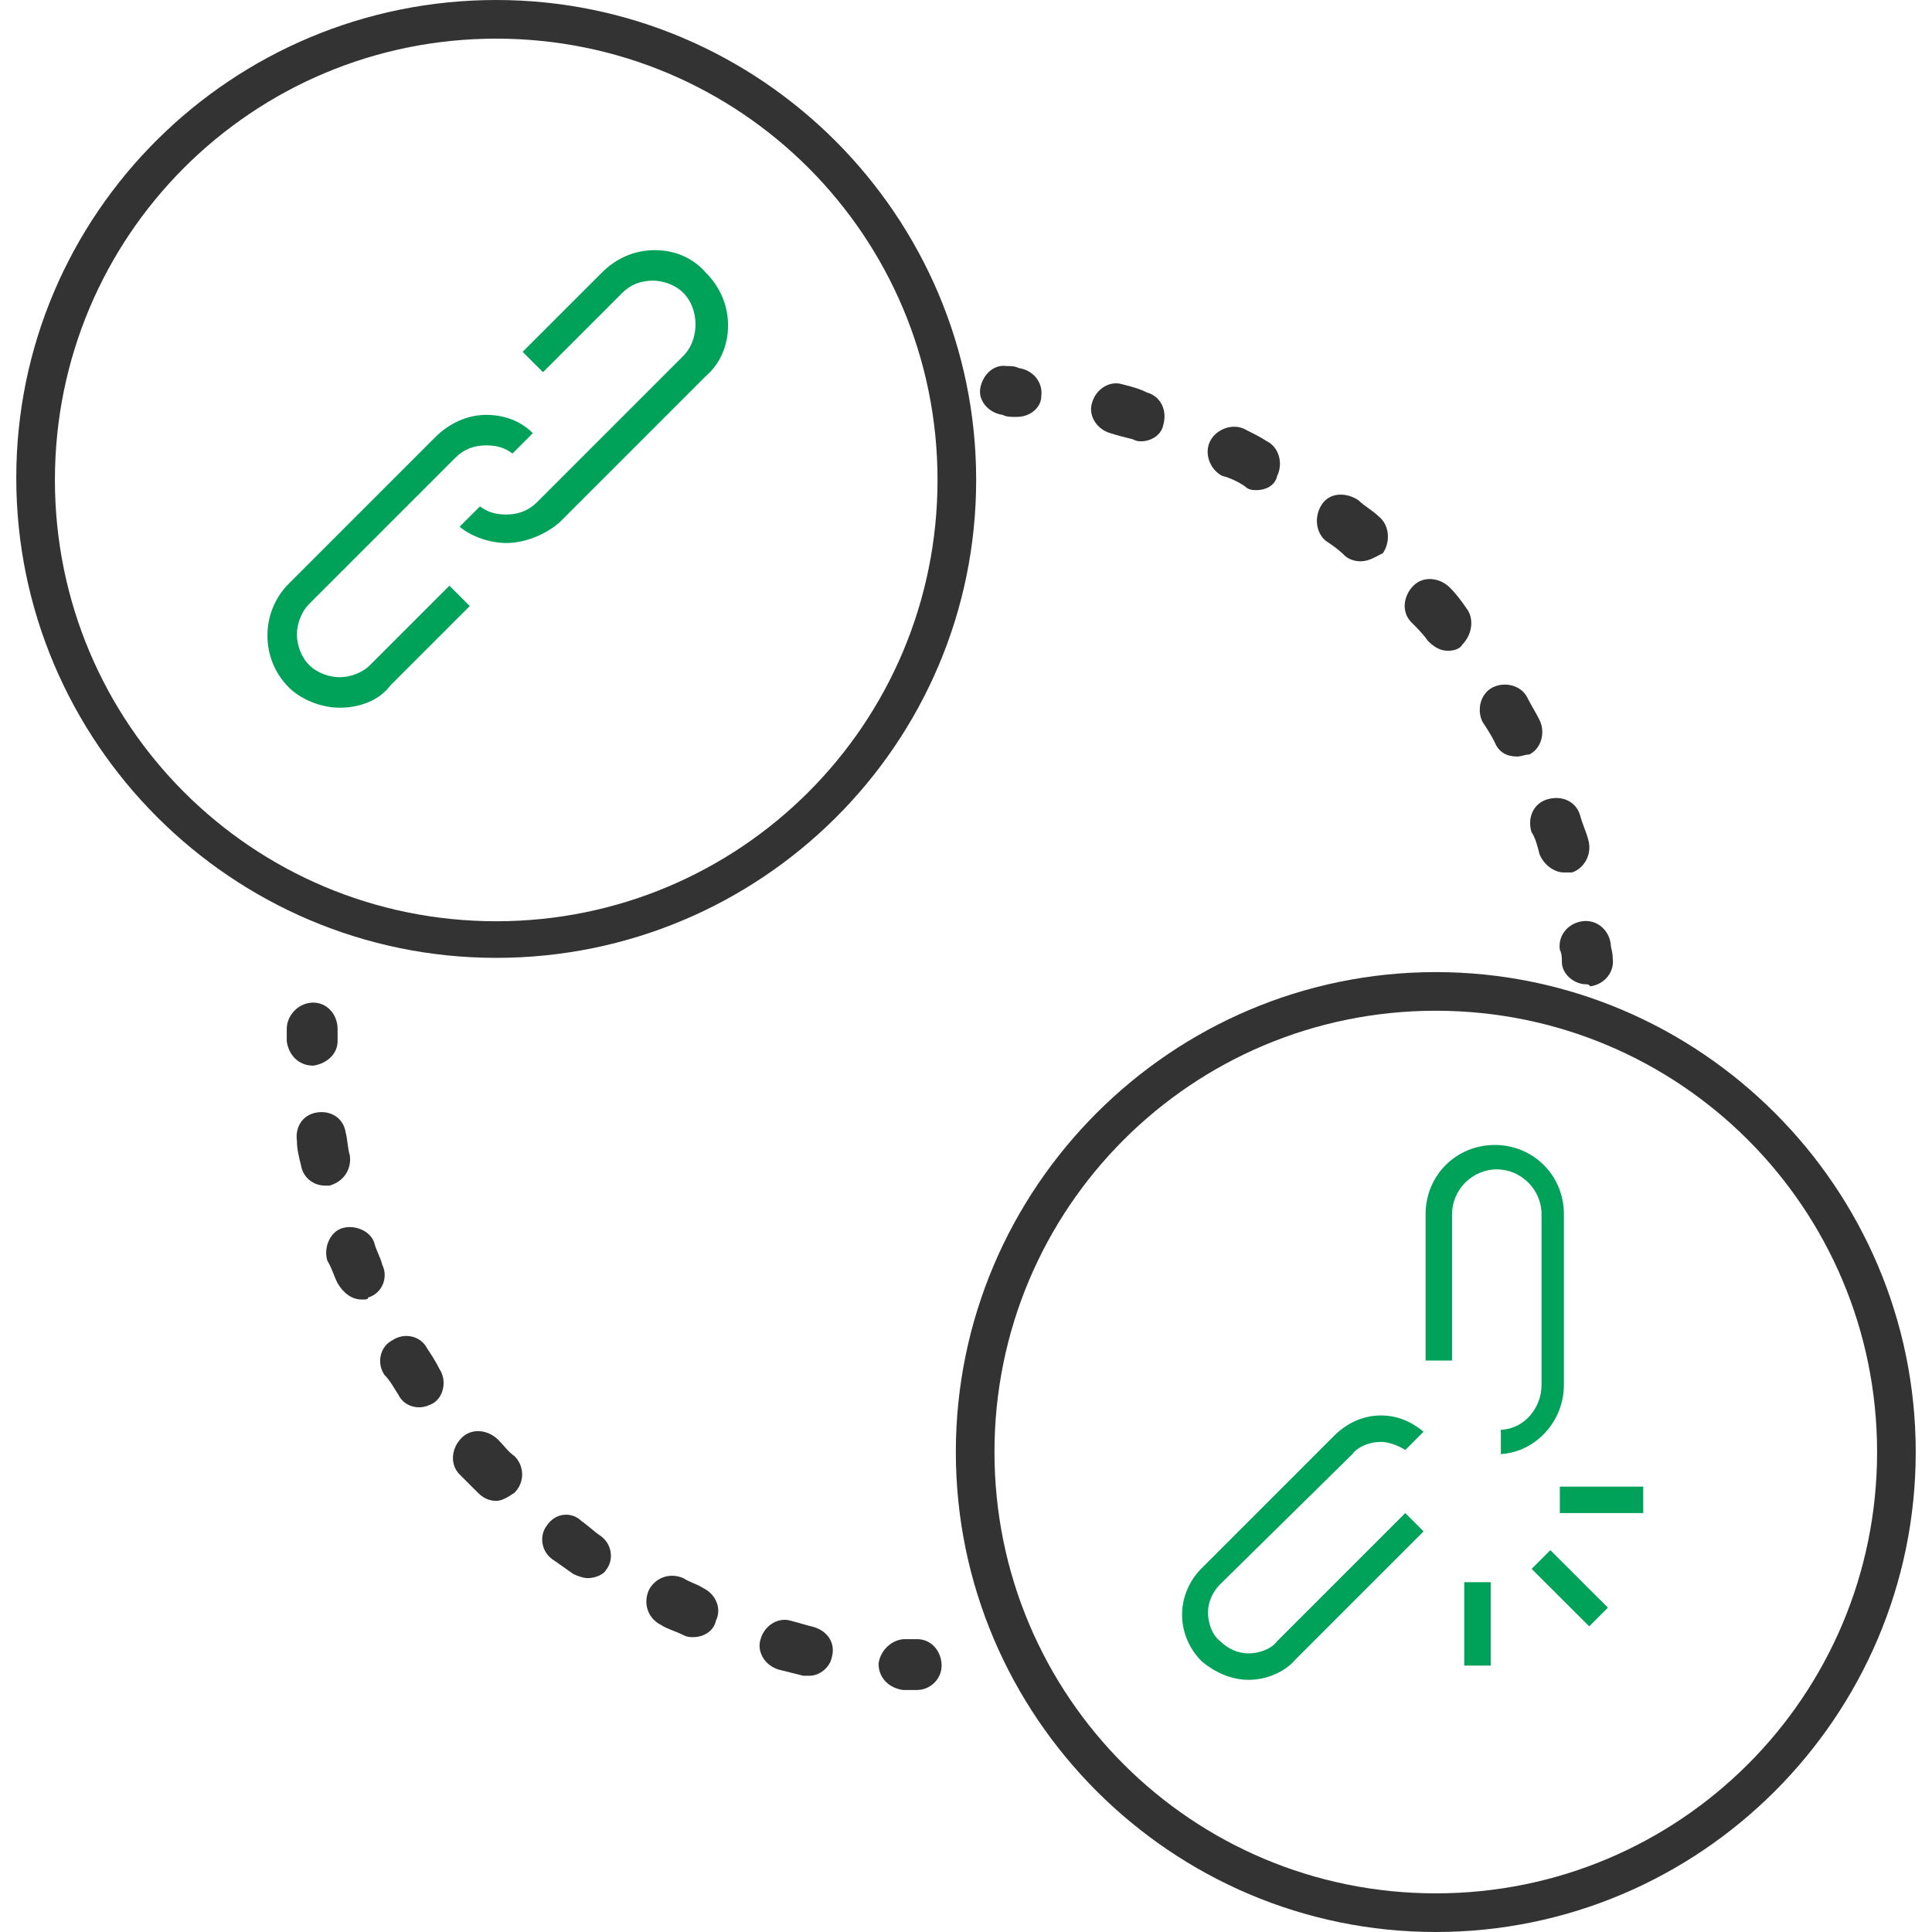
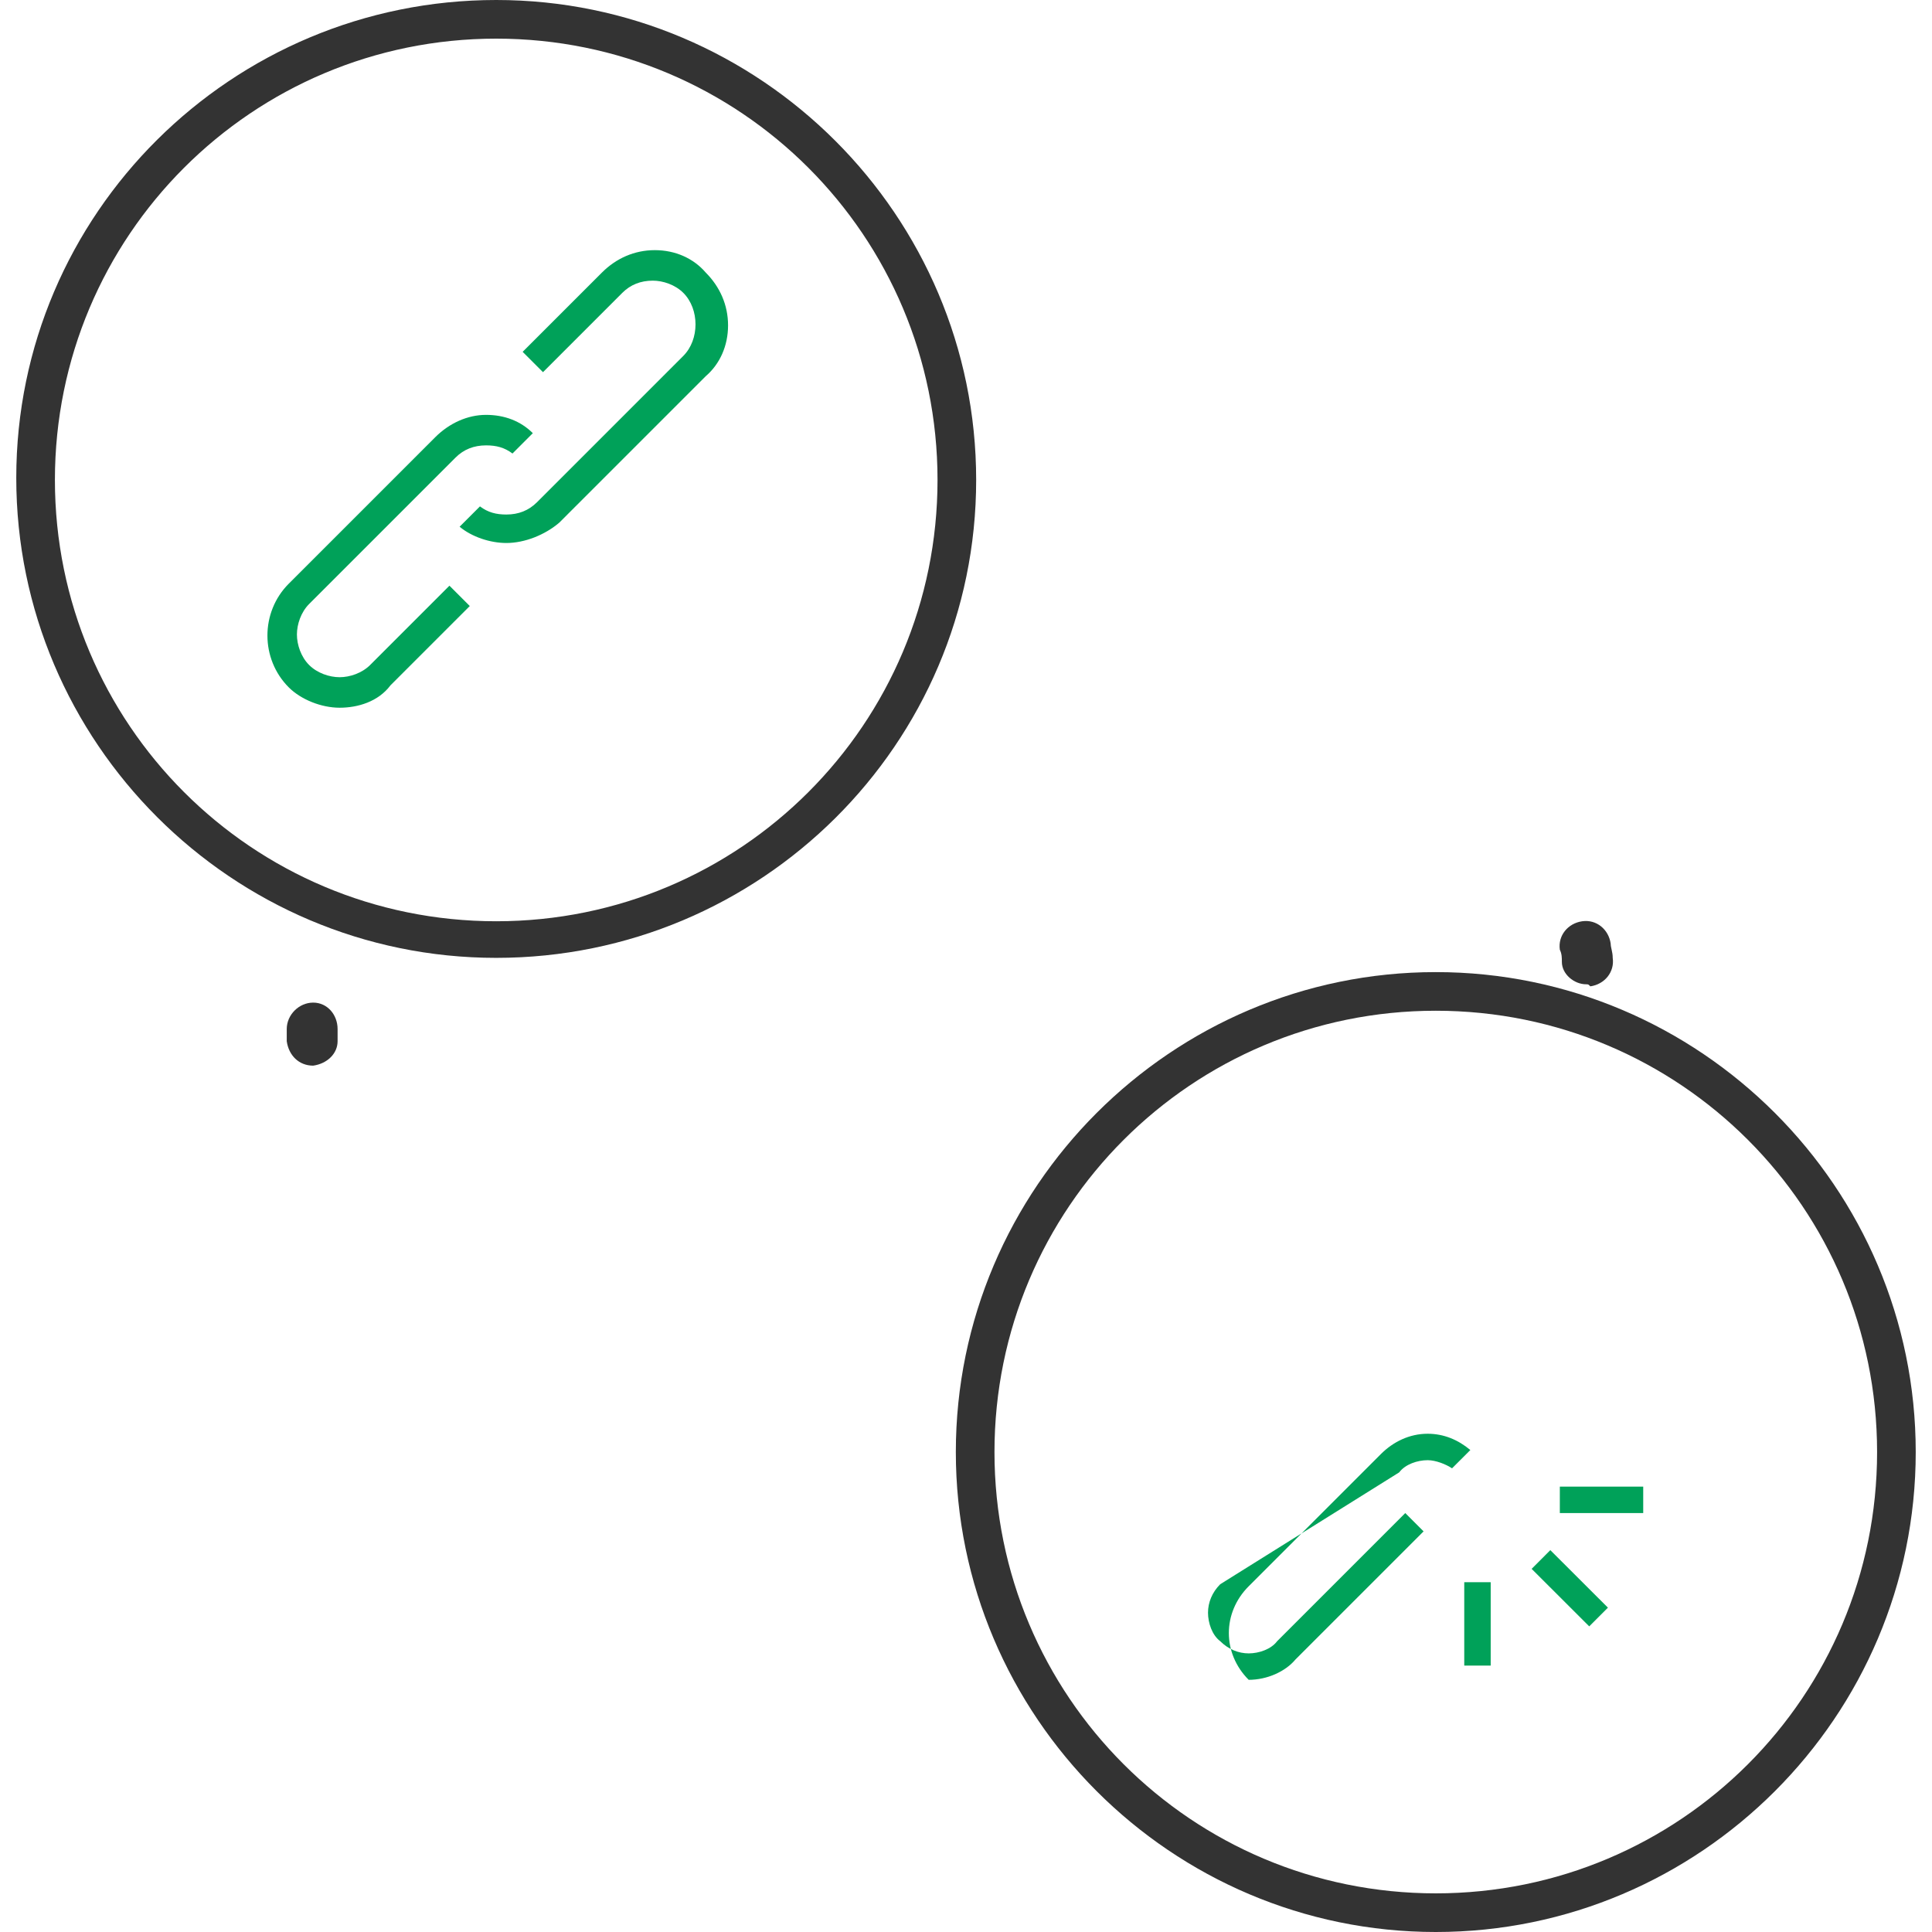
<svg xmlns="http://www.w3.org/2000/svg" version="1.1" id="Layer_1" x="0px" y="0px" width="95px" height="95px" viewBox="0 0 95 95" enable-background="new 0 0 95 95" xml:space="preserve">
  <g>
    <g>
      <g>
-         <path fill="#333333" d="M50,20.5c0,0-0.1,0-0.1,0c-0.2,0-0.4,0-0.6-0.1c-0.7-0.1-1.2-0.7-1.1-1.3s0.6-1.2,1.3-1.1     c0.2,0,0.4,0,0.6,0.1c0.7,0.1,1.2,0.7,1.1,1.4C51.2,20,50.7,20.5,50,20.5z" />
-       </g>
+         </g>
      <g>
-         <path fill="#333333" d="M76.9,42.9c-0.5,0-1-0.4-1.2-0.9c-0.1-0.4-0.2-0.8-0.4-1.1c-0.2-0.7,0.1-1.4,0.8-1.6     c0.7-0.2,1.4,0.1,1.6,0.8c0.1,0.4,0.3,0.8,0.4,1.2c0.2,0.7-0.2,1.4-0.8,1.6C77.2,42.9,77.1,42.9,76.9,42.9z M74.6,37.2     c-0.5,0-0.9-0.2-1.1-0.7c-0.2-0.4-0.4-0.7-0.6-1c-0.3-0.6-0.1-1.4,0.5-1.7c0.6-0.3,1.4-0.1,1.7,0.5c0.2,0.4,0.4,0.7,0.6,1.1     c0.3,0.6,0.1,1.4-0.5,1.7C75,37.1,74.8,37.2,74.6,37.2z M71.2,32c-0.4,0-0.7-0.2-1-0.5c-0.2-0.3-0.5-0.6-0.8-0.9     c-0.5-0.5-0.4-1.3,0.1-1.8c0.5-0.5,1.3-0.4,1.8,0.1c0.3,0.3,0.6,0.7,0.8,1c0.4,0.5,0.3,1.3-0.2,1.8C71.8,31.9,71.5,32,71.2,32z      M66.9,27.6c-0.3,0-0.6-0.1-0.8-0.3c-0.3-0.3-0.6-0.5-0.9-0.7c-0.5-0.4-0.6-1.2-0.2-1.8s1.2-0.6,1.8-0.2c0.3,0.3,0.7,0.5,1,0.8     c0.5,0.4,0.6,1.2,0.2,1.8C67.6,27.4,67.3,27.6,66.9,27.6z M61.8,24.1c-0.2,0-0.4,0-0.6-0.2c-0.3-0.2-0.7-0.4-1.1-0.5     c-0.6-0.3-0.9-1.1-0.6-1.7c0.3-0.6,1.1-0.9,1.7-0.6c0.4,0.2,0.8,0.4,1.1,0.6c0.6,0.3,0.8,1.1,0.5,1.7     C62.7,23.9,62.2,24.1,61.8,24.1z M56.1,21.7c-0.1,0-0.2,0-0.4-0.1c-0.4-0.1-0.8-0.2-1.1-0.3c-0.7-0.2-1.1-0.9-0.9-1.5     c0.2-0.7,0.9-1.1,1.5-0.9c0.4,0.1,0.8,0.2,1.2,0.4c0.7,0.2,1,0.9,0.8,1.6C57.1,21.4,56.6,21.7,56.1,21.7z" />
-       </g>
+         </g>
      <g>
        <path fill="#333333" d="M78,48.4c-0.6,0-1.2-0.5-1.2-1.1c0-0.2,0-0.4-0.1-0.6c-0.1-0.7,0.4-1.3,1.1-1.4c0.7-0.1,1.3,0.4,1.4,1.1     c0,0.2,0.1,0.4,0.1,0.7c0.1,0.7-0.4,1.3-1.1,1.4C78.1,48.4,78.1,48.4,78,48.4z" />
      </g>
    </g>
    <g>
      <g>
-         <path fill="#333333" d="M45.1,83.1C45.1,83.1,45,83.1,45.1,83.1l-0.7,0c-0.7-0.1-1.2-0.6-1.2-1.3c0.1-0.7,0.7-1.2,1.3-1.2l0.6,0     c0.7,0,1.2,0.6,1.2,1.3C46.3,82.6,45.7,83.1,45.1,83.1z" />
-       </g>
+         </g>
      <g>
-         <path fill="#333333" d="M39.8,82.4c-0.1,0-0.2,0-0.3,0c-0.4-0.1-0.8-0.2-1.2-0.3c-0.7-0.2-1.1-0.9-0.9-1.5     c0.2-0.7,0.9-1.1,1.5-0.9c0.4,0.1,0.7,0.2,1.1,0.3c0.7,0.2,1.1,0.8,0.9,1.5C40.8,82,40.3,82.4,39.8,82.4z M34.1,80.5     c-0.2,0-0.3,0-0.5-0.1c-0.4-0.2-0.8-0.3-1.1-0.5c-0.6-0.3-0.9-1-0.6-1.7c0.3-0.6,1-0.9,1.7-0.6c0.3,0.2,0.7,0.3,1,0.5     c0.6,0.3,0.9,1,0.6,1.6C35.1,80.2,34.6,80.5,34.1,80.5z M28.9,77.6c-0.2,0-0.5-0.1-0.7-0.2c-0.3-0.2-0.7-0.5-1-0.7     c-0.6-0.4-0.7-1.2-0.3-1.7c0.4-0.6,1.2-0.7,1.7-0.2c0.3,0.2,0.6,0.5,0.9,0.7c0.6,0.4,0.7,1.2,0.3,1.7     C29.7,77.4,29.3,77.6,28.9,77.6z M24.4,73.8c-0.3,0-0.6-0.1-0.9-0.4c-0.3-0.3-0.6-0.6-0.9-0.9c-0.5-0.5-0.4-1.3,0.1-1.8     c0.5-0.5,1.3-0.4,1.8,0.1c0.3,0.3,0.5,0.6,0.8,0.8c0.5,0.5,0.5,1.3,0,1.8C25,73.6,24.7,73.8,24.4,73.8z M20.6,69.2     c-0.4,0-0.8-0.2-1-0.6c-0.2-0.3-0.4-0.7-0.7-1c-0.4-0.6-0.2-1.4,0.4-1.7c0.6-0.4,1.4-0.2,1.7,0.4c0.2,0.3,0.4,0.6,0.6,1     c0.4,0.6,0.2,1.4-0.3,1.7C21.1,69.1,20.9,69.2,20.6,69.2z M17.8,63.9c-0.5,0-0.9-0.3-1.2-0.8c-0.2-0.4-0.3-0.8-0.5-1.1     c-0.2-0.6,0.1-1.4,0.7-1.6c0.6-0.2,1.4,0.1,1.6,0.7c0.1,0.4,0.3,0.7,0.4,1.1c0.3,0.6,0,1.4-0.7,1.6C18.1,63.9,18,63.9,17.8,63.9z      M16,58.3c-0.6,0-1.1-0.4-1.2-1c-0.1-0.4-0.2-0.8-0.2-1.2c-0.1-0.7,0.3-1.3,1-1.4c0.7-0.1,1.3,0.3,1.4,1c0.1,0.4,0.1,0.8,0.2,1.1     c0.1,0.7-0.3,1.3-1,1.5C16.2,58.3,16.1,58.3,16,58.3z" />
-       </g>
+         </g>
      <g>
        <path fill="#333333" d="M15.4,52.4c-0.7,0-1.2-0.5-1.3-1.2l0-0.6c0-0.7,0.6-1.3,1.3-1.3c0.7,0,1.2,0.6,1.2,1.3l0,0.6     C16.6,51.8,16.1,52.3,15.4,52.4C15.4,52.4,15.4,52.4,15.4,52.4z" />
      </g>
    </g>
    <g>
      <g>
        <g>
          <path fill="#333333" d="M70.6,95c-13,0-23.6-10.6-23.6-23.6s10.6-23.6,23.6-23.6s23.6,10.6,23.6,23.6S83.6,95,70.6,95z       M70.6,49.7c-12,0-21.7,9.7-21.7,21.7s9.7,21.7,21.7,21.7s21.7-9.7,21.7-21.7S82.6,49.7,70.6,49.7z" />
        </g>
      </g>
    </g>
    <g>
      <g>
        <g>
          <path fill="#333333" d="M24.4,47.1c-13,0-23.6-10.6-23.6-23.6S11.4,0,24.4,0s23.6,10.6,23.6,23.6S37.4,47.1,24.4,47.1z       M24.4,1.9c-12,0-21.7,9.7-21.7,21.7s9.7,21.7,21.7,21.7s21.7-9.7,21.7-21.7S36.4,1.9,24.4,1.9z" />
        </g>
      </g>
    </g>
    <g>
      <g>
        <g>
-           <path fill="#00A159" d="M61.4,82.6c-0.9,0-1.7-0.4-2.3-0.9c-1.3-1.3-1.3-3.3,0-4.6l6.5-6.5c0.6-0.6,1.4-1,2.3-1      c0.8,0,1.5,0.3,2.1,0.8l-0.9,0.9c-0.3-0.2-0.8-0.4-1.2-0.4c-0.5,0-1.1,0.2-1.4,0.6L60,77.9c-0.4,0.4-0.6,0.9-0.6,1.4      c0,0.5,0.2,1.1,0.6,1.4c0.4,0.4,0.9,0.6,1.4,0.6c0.5,0,1.1-0.2,1.4-0.6l6.3-6.3l0.9,0.9l-6.3,6.3C63.2,82.2,62.3,82.6,61.4,82.6      z" />
+           <path fill="#00A159" d="M61.4,82.6c-1.3-1.3-1.3-3.3,0-4.6l6.5-6.5c0.6-0.6,1.4-1,2.3-1      c0.8,0,1.5,0.3,2.1,0.8l-0.9,0.9c-0.3-0.2-0.8-0.4-1.2-0.4c-0.5,0-1.1,0.2-1.4,0.6L60,77.9c-0.4,0.4-0.6,0.9-0.6,1.4      c0,0.5,0.2,1.1,0.6,1.4c0.4,0.4,0.9,0.6,1.4,0.6c0.5,0,1.1-0.2,1.4-0.6l6.3-6.3l0.9,0.9l-6.3,6.3C63.2,82.2,62.3,82.6,61.4,82.6      z" />
        </g>
      </g>
      <g>
        <g>
-           <path fill="#00A159" d="M73.9,70.3c1.1-0.1,1.9-1.1,1.9-2.2v-8.4c0-1.2-1-2.2-2.2-2.2c-1.2,0-2.2,1-2.2,2.2v7.2h-1.3v-7.2      c0-1.9,1.5-3.4,3.4-3.4c1.9,0,3.4,1.5,3.4,3.4v8.4c0,1.8-1.4,3.3-3.1,3.4V70.3z" />
-         </g>
+           </g>
      </g>
      <g>
        <g>
          <rect x="72" y="77.8" fill="#00A159" width="1.3" height="4.1" />
        </g>
      </g>
      <g>
        <g>
          <rect x="76.5" y="76.1" transform="matrix(0.707 -0.708 0.708 0.707 -32.651 77.503)" fill="#00A159" width="1.3" height="4" />
        </g>
      </g>
      <g>
        <g>
          <rect x="76.7" y="73.1" fill="#00A159" width="4.1" height="1.3" />
        </g>
      </g>
    </g>
    <g>
      <g>
        <g>
          <path fill="#00A159" d="M16.7,34.8c-0.9,0-1.9-0.4-2.5-1c-1.4-1.4-1.4-3.7,0-5.1l7.2-7.2c0.7-0.7,1.6-1.1,2.5-1.1      c0.9,0,1.7,0.3,2.3,0.9l-1,1c-0.4-0.3-0.8-0.4-1.3-0.4c-0.6,0-1.1,0.2-1.5,0.6l-7.2,7.2c-0.4,0.4-0.6,1-0.6,1.5s0.2,1.1,0.6,1.5      c0.4,0.4,1,0.6,1.5,0.6s1.1-0.2,1.5-0.6l3.9-3.9l1,1l-3.9,3.9C18.6,34.5,17.6,34.8,16.7,34.8z" />
        </g>
      </g>
      <g>
        <g>
          <path fill="#00A159" d="M24.9,26.7c-0.8,0-1.7-0.3-2.3-0.8l1-1c0.4,0.3,0.8,0.4,1.3,0.4c0.6,0,1.1-0.2,1.5-0.6l7.2-7.2      c0.8-0.8,0.8-2.3,0-3.1c-0.4-0.4-1-0.6-1.5-0.6c-0.6,0-1.1,0.2-1.5,0.6l-3.9,3.9l-1-1l3.9-3.9c0.7-0.7,1.6-1.1,2.6-1.1      c1,0,1.9,0.4,2.5,1.1c0.7,0.7,1.1,1.6,1.1,2.6c0,1-0.4,1.9-1.1,2.5l-7.2,7.2C26.8,26.3,25.8,26.7,24.9,26.7z" />
        </g>
      </g>
    </g>
  </g>
</svg>